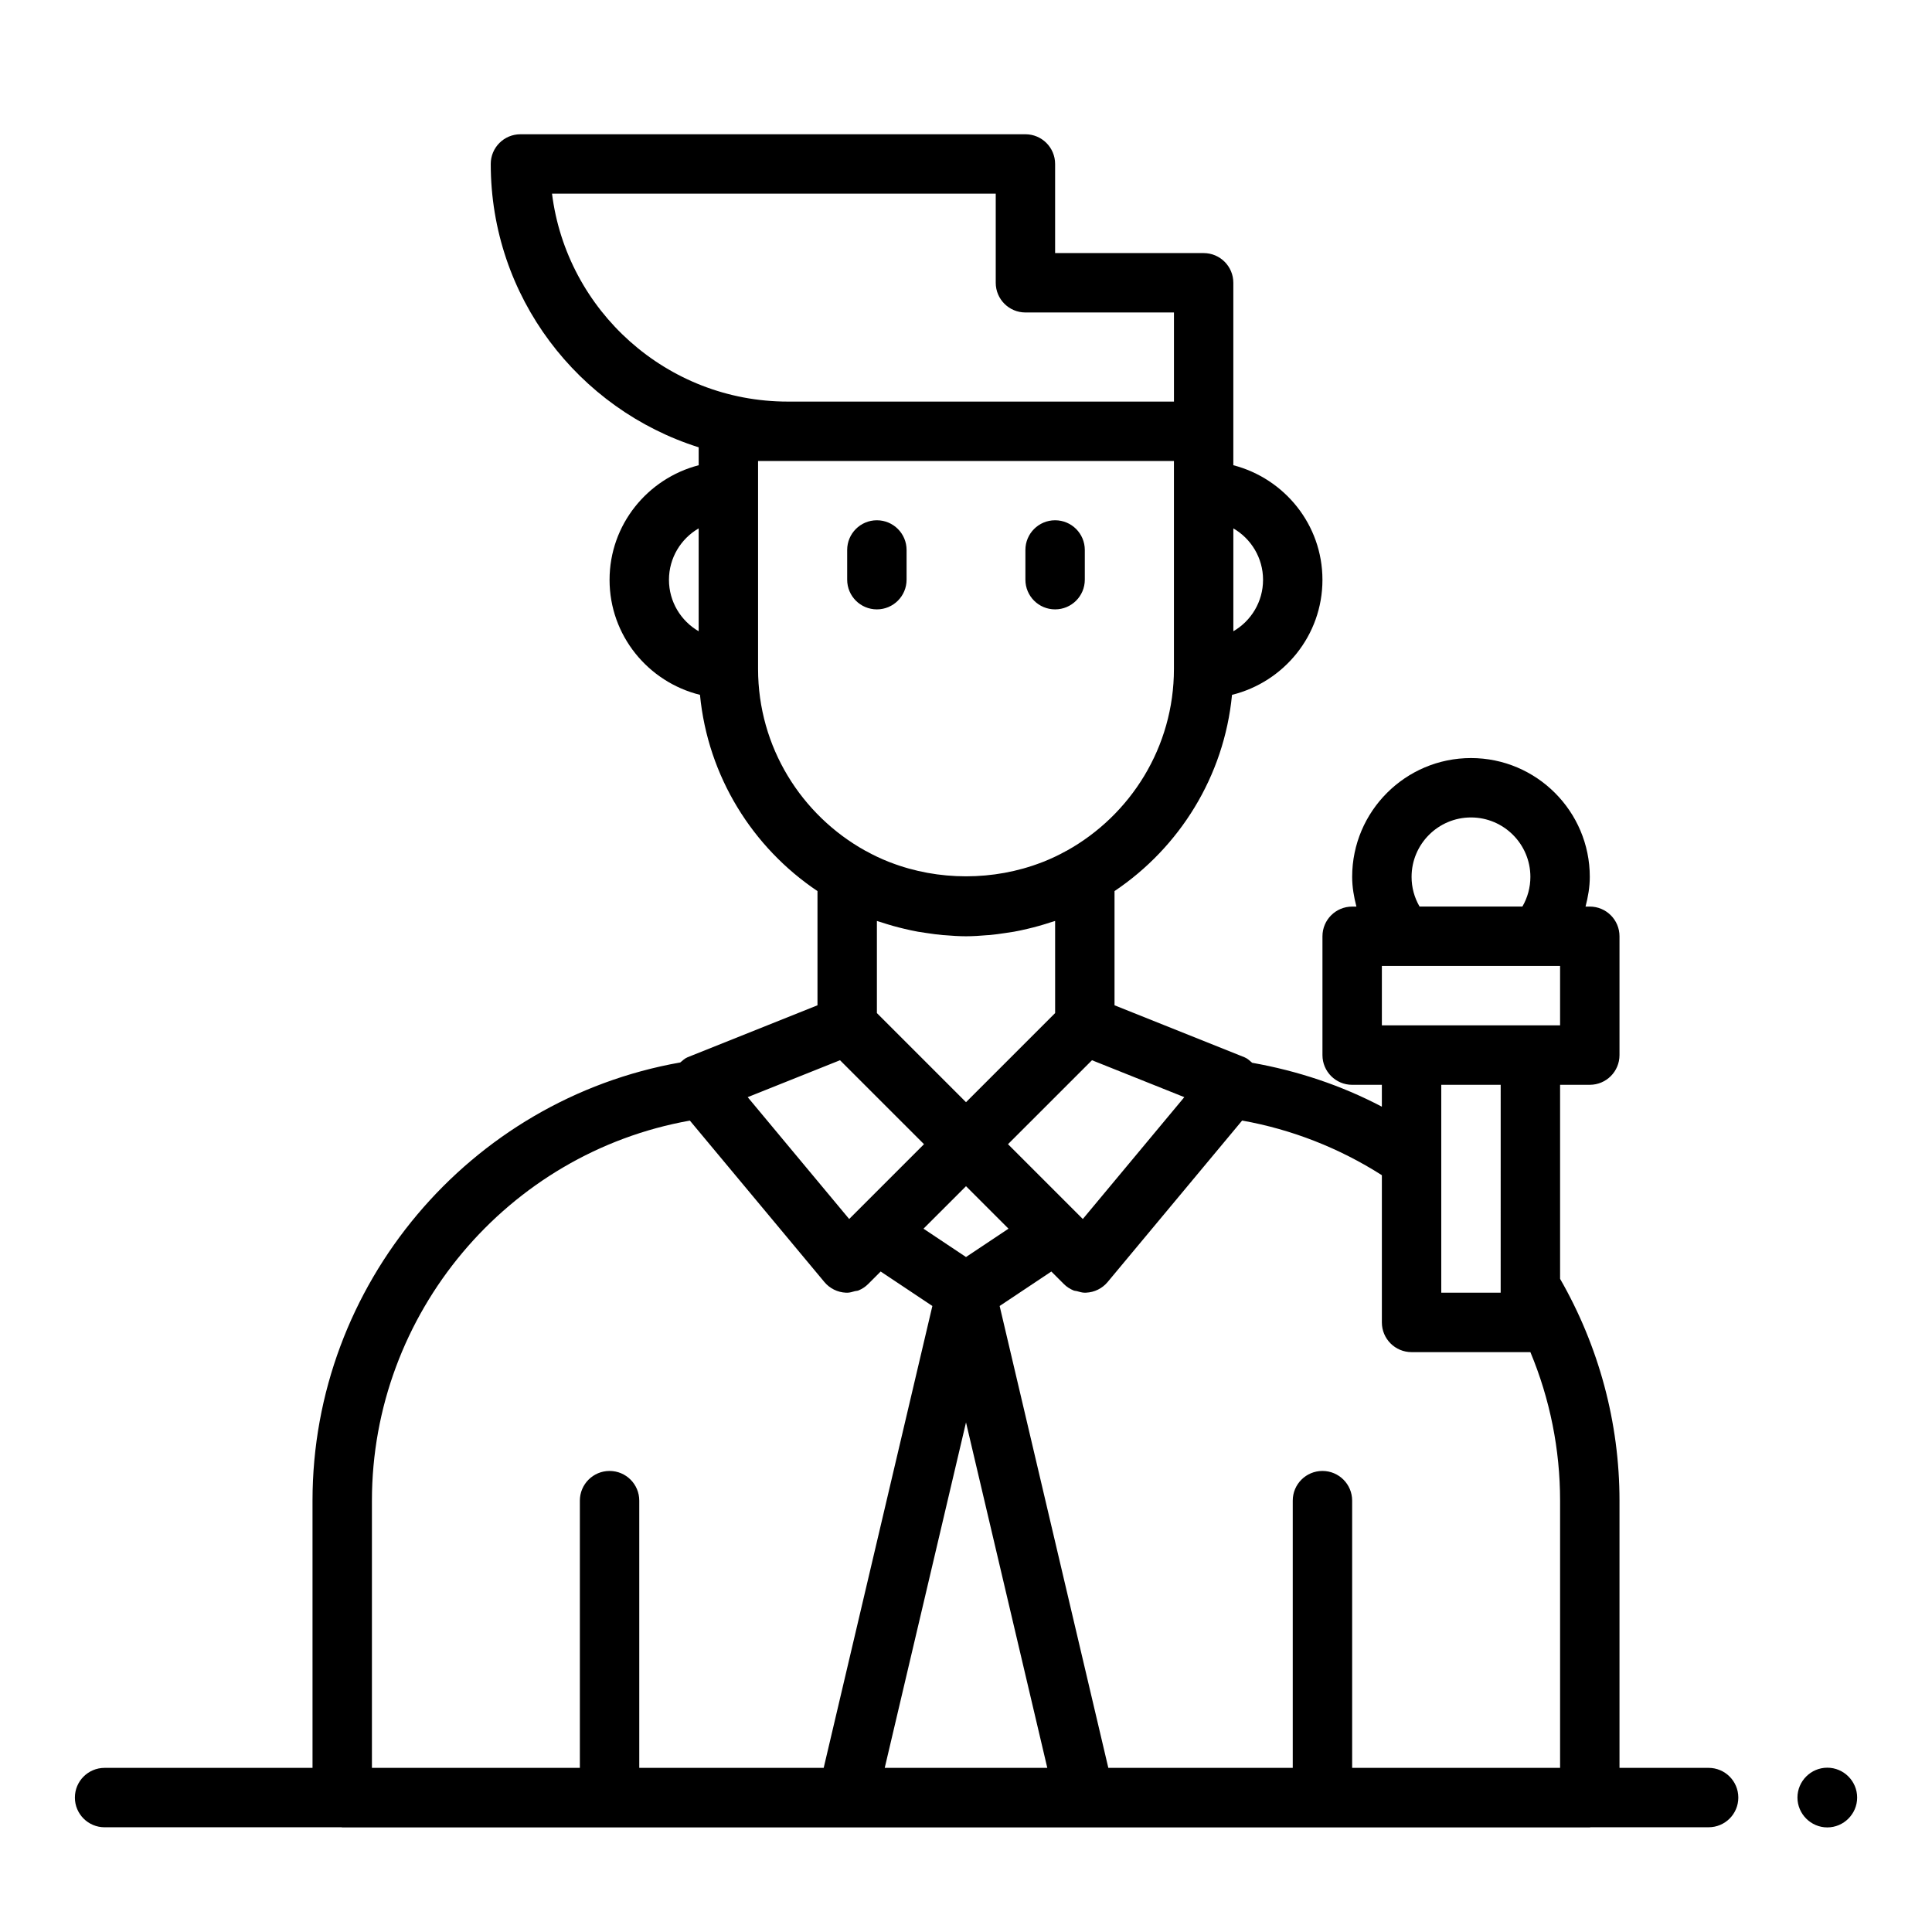
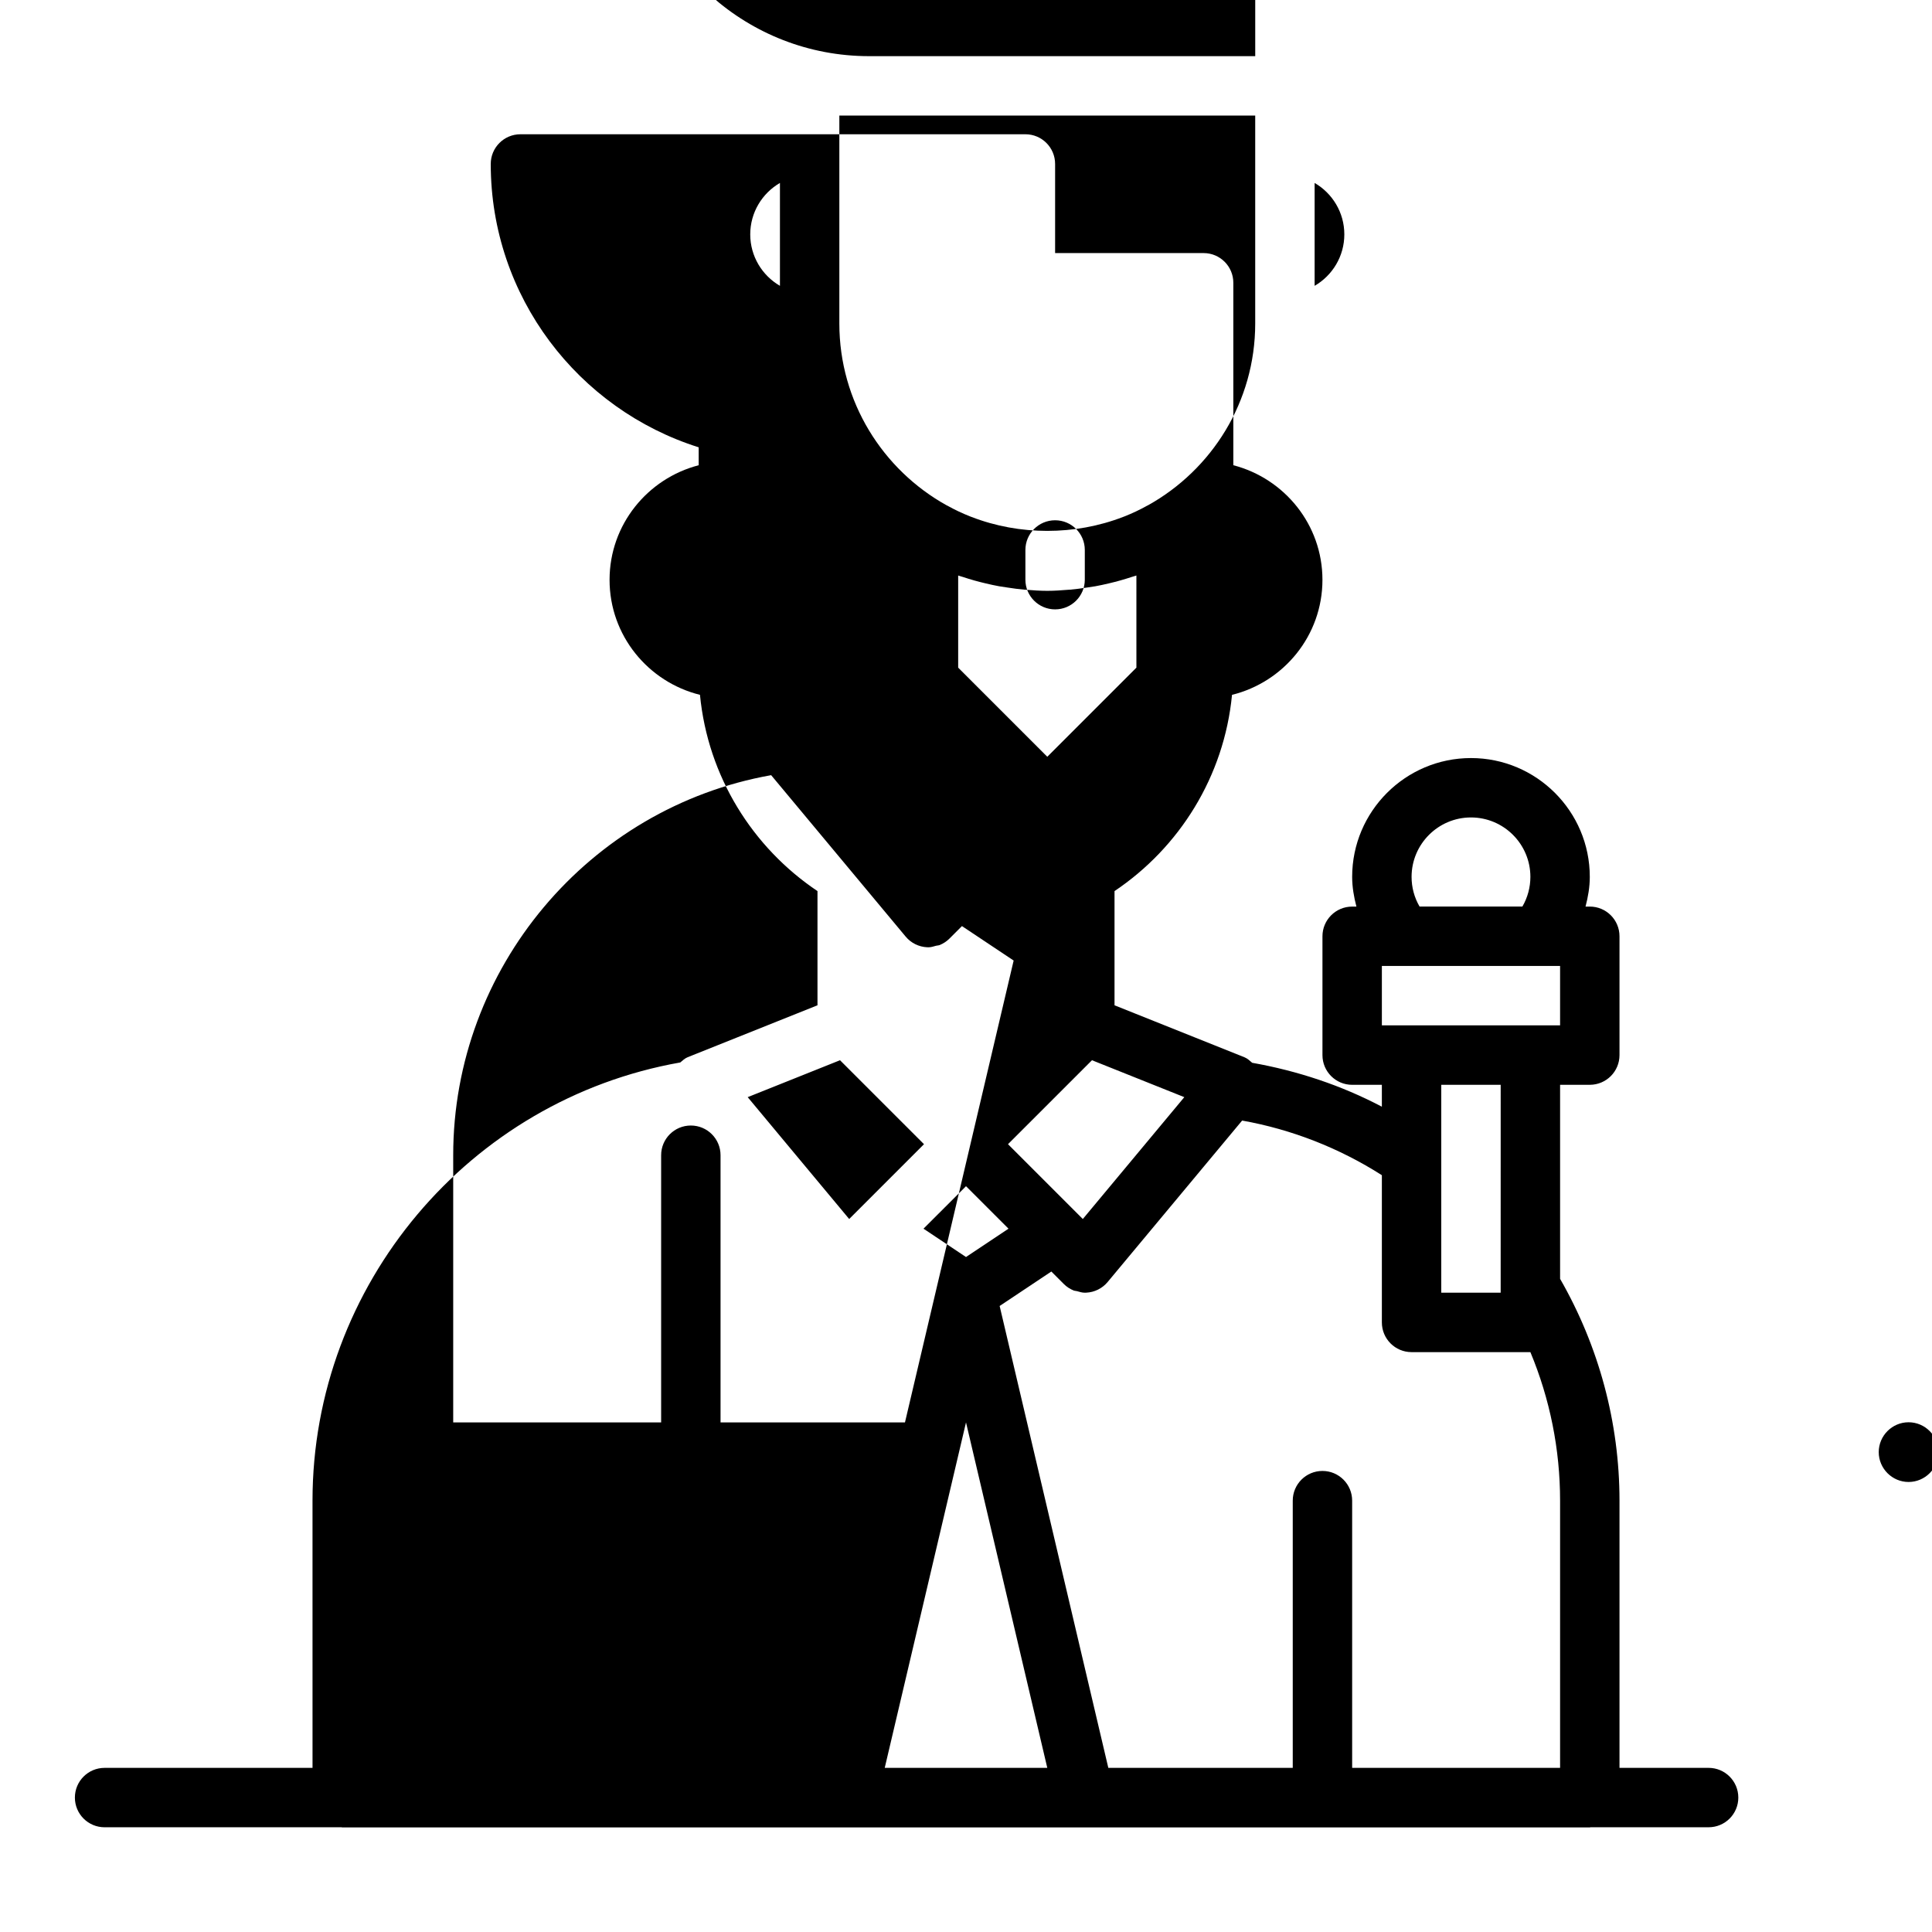
<svg xmlns="http://www.w3.org/2000/svg" fill="#000000" width="800px" height="800px" version="1.1" viewBox="144 144 512 512">
-   <path d="m368.51 297.62v-7.871c0-4.348 3.519-7.871 7.871-7.871 4.352 0 7.871 3.523 7.871 7.871v7.871c0 4.348-3.519 7.871-7.871 7.871-4.352 0-7.871-3.523-7.871-7.871zm55.102 7.871c4.352 0 7.871-3.523 7.871-7.871v-7.871c0-4.348-3.519-7.871-7.871-7.871-4.352 0-7.871 3.523-7.871 7.871v7.871c0 4.348 3.519 7.871 7.871 7.871zm181.06 314.88c0 4.348-3.519 7.871-7.871 7.871h-31.297c-0.07 0.004-0.125 0.043-0.191 0.043h-330.62c-0.066 0-0.121-0.035-0.191-0.039h-62.785c-4.352 0-7.871-3.523-7.871-7.871s3.519-7.871 7.871-7.871h55.105l-0.004-70.812c0-57.254 41.598-106.28 97.461-116.13 0.617-0.508 1.191-1.082 1.953-1.387l34.41-13.762v-30.266c-17.18-11.523-29.047-30.352-31.141-52.008-13.723-3.394-23.961-15.723-23.961-30.477 0-14.629 10.07-26.852 23.617-30.371v-4.75c-31.902-10.055-55.105-39.906-55.105-75.09 0-4.348 3.519-7.871 7.871-7.871h133.82c4.352 0 7.871 3.523 7.871 7.871v23.617h39.359c4.352 0 7.871 3.523 7.871 7.871v48.348c13.547 3.523 23.617 15.746 23.617 30.375 0 14.758-10.242 27.082-23.965 30.48-2.09 21.648-13.961 40.48-31.137 52.004v30.266l34.41 13.762c0.812 0.324 1.43 0.922 2.078 1.477 11.938 2.117 23.586 5.957 34.359 11.637v-5.801h-7.871c-4.352 0-7.871-3.523-7.871-7.871v-31.488c0-4.348 3.519-7.871 7.871-7.871h1.129c-0.668-2.562-1.129-5.18-1.129-7.875 0-17.363 14.121-31.488 31.488-31.488 17.367 0 31.488 14.125 31.488 31.488 0 2.695-0.461 5.312-1.129 7.871h1.129c4.352 0 7.871 3.523 7.871 7.871v31.488c0 4.348-3.519 7.871-7.871 7.871h-7.871v51.422c10.27 17.867 15.742 38.121 15.742 58.789v70.809h23.617c4.348 0 7.871 3.527 7.871 7.871zm-47.234-220.38h-47.23v15.742h47.23zm-37.238-15.746h27.246c1.383-2.367 2.121-5.078 2.121-7.871 0-8.684-7.066-15.742-15.742-15.742-8.68 0-15.742 7.062-15.742 15.742-0.004 2.793 0.734 5.504 2.117 7.871zm5.75 47.234v55.102h15.742v-1.652l0.004-53.449zm-15.742 62.973v-39.012c-11.285-7.203-23.938-12.152-37.031-14.48l-35.641 42.785c-1.414 1.699-3.484 2.727-5.688 2.824-0.121 0.008-0.246 0.012-0.359 0.012-0.73 0-1.418-0.223-2.109-0.418-0.27-0.074-0.574-0.062-0.832-0.164-0.973-0.391-1.867-0.965-2.625-1.723l-3.309-3.309-13.699 9.133 28.801 122.4 48.875-0.004v-70.809c0-4.348 3.519-7.871 7.871-7.871 4.352 0 7.871 3.523 7.871 7.871v70.809h55.105v-70.809c0-13.57-2.691-26.945-7.871-39.359h-31.488c-4.352 0-7.871-3.527-7.871-7.875zm-121.34-47.23-22.254-22.25-24.469 9.785 26.895 32.293zm22.262 0 19.828 19.828 26.895-32.293-24.469-9.785zm-22.395 22.395 11.266 7.508 11.262-7.508-11.262-11.262zm-10.273 142.88h43.078l-21.539-91.543zm92.387-328.47v27.262c4.703-2.727 7.871-7.816 7.871-13.629 0-5.816-3.168-10.906-7.871-13.633zm-118.08-33.602h102.34v-23.617h-39.359c-4.352 0-7.871-3.523-7.871-7.871v-23.617h-117.59c3.883 31.023 30.43 55.105 62.484 55.105zm-23.617 60.863v-27.262c-4.703 2.727-7.871 7.816-7.871 13.633 0 5.812 3.168 10.902 7.871 13.629zm44.188 58.176c0.039 0.023 0.086 0.027 0.125 0.051 1.965 1.102 4.008 2.062 6.109 2.894 0.121 0.047 0.246 0.086 0.363 0.133 12.695 4.922 27.434 4.922 40.129 0 0.121-0.047 0.246-0.086 0.363-0.133 2.098-0.832 4.144-1.793 6.109-2.894 0.039-0.023 0.086-0.027 0.125-0.051 16.941-9.414 28.441-27.477 28.441-48.191v-55.102h-110.21v55.102c0 20.715 11.5 38.777 28.441 48.191zm4.273 18.973c-0.406-0.133-0.824-0.23-1.227-0.375v24.414l23.617 23.617 23.617-23.617-0.004-24.414c-0.402 0.145-0.82 0.238-1.227 0.375-1.004 0.336-2.016 0.641-3.039 0.93-1.008 0.285-2.019 0.543-3.039 0.781-1.184 0.281-2.375 0.543-3.582 0.762-0.766 0.137-1.535 0.242-2.309 0.352-1.441 0.215-2.883 0.422-4.352 0.547-0.133 0.012-0.27 0.008-0.402 0.02-1.871 0.156-3.75 0.293-5.664 0.293s-3.793-0.137-5.668-0.289c-0.133-0.012-0.27-0.008-0.402-0.02-1.469-0.125-2.91-0.332-4.352-0.547-0.77-0.113-1.543-0.215-2.309-0.352-1.207-0.219-2.394-0.48-3.582-0.762-1.02-0.238-2.031-0.5-3.039-0.781-1.023-0.293-2.035-0.598-3.039-0.934zm-135.05 224.06h55.105v-70.809c0-4.348 3.519-7.871 7.871-7.871 4.352 0 7.871 3.523 7.871 7.871v70.809h48.875l28.801-122.4-13.699-9.133-3.309 3.309c-0.746 0.75-1.633 1.324-2.59 1.715-0.293 0.117-0.645 0.109-0.953 0.188-0.664 0.184-1.32 0.406-2.019 0.406-0.117 0-0.238-0.004-0.359-0.008-2.207-0.102-4.273-1.125-5.688-2.824l-35.648-42.781c-48.332 8.594-84.258 51.148-84.258 100.72zm385.69-0.039c-4.352 0-7.91 3.562-7.91 7.91s3.559 7.914 7.91 7.914 7.91-3.566 7.91-7.914c0-4.344-3.559-7.91-7.91-7.91z" />
+   <path d="m368.51 297.62v-7.871c0-4.348 3.519-7.871 7.871-7.871 4.352 0 7.871 3.523 7.871 7.871v7.871c0 4.348-3.519 7.871-7.871 7.871-4.352 0-7.871-3.523-7.871-7.871zm55.102 7.871c4.352 0 7.871-3.523 7.871-7.871v-7.871c0-4.348-3.519-7.871-7.871-7.871-4.352 0-7.871 3.523-7.871 7.871v7.871c0 4.348 3.519 7.871 7.871 7.871zm181.06 314.88c0 4.348-3.519 7.871-7.871 7.871h-31.297c-0.07 0.004-0.125 0.043-0.191 0.043h-330.62c-0.066 0-0.121-0.035-0.191-0.039h-62.785c-4.352 0-7.871-3.523-7.871-7.871s3.519-7.871 7.871-7.871h55.105l-0.004-70.812c0-57.254 41.598-106.28 97.461-116.13 0.617-0.508 1.191-1.082 1.953-1.387l34.41-13.762v-30.266c-17.18-11.523-29.047-30.352-31.141-52.008-13.723-3.394-23.961-15.723-23.961-30.477 0-14.629 10.07-26.852 23.617-30.371v-4.75c-31.902-10.055-55.105-39.906-55.105-75.09 0-4.348 3.519-7.871 7.871-7.871h133.82c4.352 0 7.871 3.523 7.871 7.871v23.617h39.359c4.352 0 7.871 3.523 7.871 7.871v48.348c13.547 3.523 23.617 15.746 23.617 30.375 0 14.758-10.242 27.082-23.965 30.48-2.09 21.648-13.961 40.48-31.137 52.004v30.266l34.41 13.762c0.812 0.324 1.43 0.922 2.078 1.477 11.938 2.117 23.586 5.957 34.359 11.637v-5.801h-7.871c-4.352 0-7.871-3.523-7.871-7.871v-31.488c0-4.348 3.519-7.871 7.871-7.871h1.129c-0.668-2.562-1.129-5.18-1.129-7.875 0-17.363 14.121-31.488 31.488-31.488 17.367 0 31.488 14.125 31.488 31.488 0 2.695-0.461 5.312-1.129 7.871h1.129c4.352 0 7.871 3.523 7.871 7.871v31.488c0 4.348-3.519 7.871-7.871 7.871h-7.871v51.422c10.27 17.867 15.742 38.121 15.742 58.789v70.809h23.617c4.348 0 7.871 3.527 7.871 7.871zm-47.234-220.38h-47.23v15.742h47.23zm-37.238-15.746h27.246c1.383-2.367 2.121-5.078 2.121-7.871 0-8.684-7.066-15.742-15.742-15.742-8.68 0-15.742 7.062-15.742 15.742-0.004 2.793 0.734 5.504 2.117 7.871zm5.75 47.234v55.102h15.742v-1.652l0.004-53.449zm-15.742 62.973v-39.012c-11.285-7.203-23.938-12.152-37.031-14.48l-35.641 42.785c-1.414 1.699-3.484 2.727-5.688 2.824-0.121 0.008-0.246 0.012-0.359 0.012-0.73 0-1.418-0.223-2.109-0.418-0.27-0.074-0.574-0.062-0.832-0.164-0.973-0.391-1.867-0.965-2.625-1.723l-3.309-3.309-13.699 9.133 28.801 122.4 48.875-0.004v-70.809c0-4.348 3.519-7.871 7.871-7.871 4.352 0 7.871 3.523 7.871 7.871v70.809h55.105v-70.809c0-13.57-2.691-26.945-7.871-39.359h-31.488c-4.352 0-7.871-3.527-7.871-7.875zm-121.34-47.23-22.254-22.25-24.469 9.785 26.895 32.293zm22.262 0 19.828 19.828 26.895-32.293-24.469-9.785zm-22.395 22.395 11.266 7.508 11.262-7.508-11.262-11.262zm-10.273 142.88h43.078l-21.539-91.543m92.387-328.47v27.262c4.703-2.727 7.871-7.816 7.871-13.629 0-5.816-3.168-10.906-7.871-13.633zm-118.08-33.602h102.34v-23.617h-39.359c-4.352 0-7.871-3.523-7.871-7.871v-23.617h-117.59c3.883 31.023 30.43 55.105 62.484 55.105zm-23.617 60.863v-27.262c-4.703 2.727-7.871 7.816-7.871 13.633 0 5.812 3.168 10.902 7.871 13.629zm44.188 58.176c0.039 0.023 0.086 0.027 0.125 0.051 1.965 1.102 4.008 2.062 6.109 2.894 0.121 0.047 0.246 0.086 0.363 0.133 12.695 4.922 27.434 4.922 40.129 0 0.121-0.047 0.246-0.086 0.363-0.133 2.098-0.832 4.144-1.793 6.109-2.894 0.039-0.023 0.086-0.027 0.125-0.051 16.941-9.414 28.441-27.477 28.441-48.191v-55.102h-110.21v55.102c0 20.715 11.5 38.777 28.441 48.191zm4.273 18.973c-0.406-0.133-0.824-0.23-1.227-0.375v24.414l23.617 23.617 23.617-23.617-0.004-24.414c-0.402 0.145-0.82 0.238-1.227 0.375-1.004 0.336-2.016 0.641-3.039 0.93-1.008 0.285-2.019 0.543-3.039 0.781-1.184 0.281-2.375 0.543-3.582 0.762-0.766 0.137-1.535 0.242-2.309 0.352-1.441 0.215-2.883 0.422-4.352 0.547-0.133 0.012-0.27 0.008-0.402 0.02-1.871 0.156-3.75 0.293-5.664 0.293s-3.793-0.137-5.668-0.289c-0.133-0.012-0.27-0.008-0.402-0.02-1.469-0.125-2.91-0.332-4.352-0.547-0.77-0.113-1.543-0.215-2.309-0.352-1.207-0.219-2.394-0.48-3.582-0.762-1.02-0.238-2.031-0.5-3.039-0.781-1.023-0.293-2.035-0.598-3.039-0.934zm-135.05 224.06h55.105v-70.809c0-4.348 3.519-7.871 7.871-7.871 4.352 0 7.871 3.523 7.871 7.871v70.809h48.875l28.801-122.4-13.699-9.133-3.309 3.309c-0.746 0.75-1.633 1.324-2.59 1.715-0.293 0.117-0.645 0.109-0.953 0.188-0.664 0.184-1.32 0.406-2.019 0.406-0.117 0-0.238-0.004-0.359-0.008-2.207-0.102-4.273-1.125-5.688-2.824l-35.648-42.781c-48.332 8.594-84.258 51.148-84.258 100.72zm385.69-0.039c-4.352 0-7.91 3.562-7.91 7.91s3.559 7.914 7.91 7.914 7.91-3.566 7.91-7.914c0-4.344-3.559-7.91-7.91-7.91z" />
</svg>